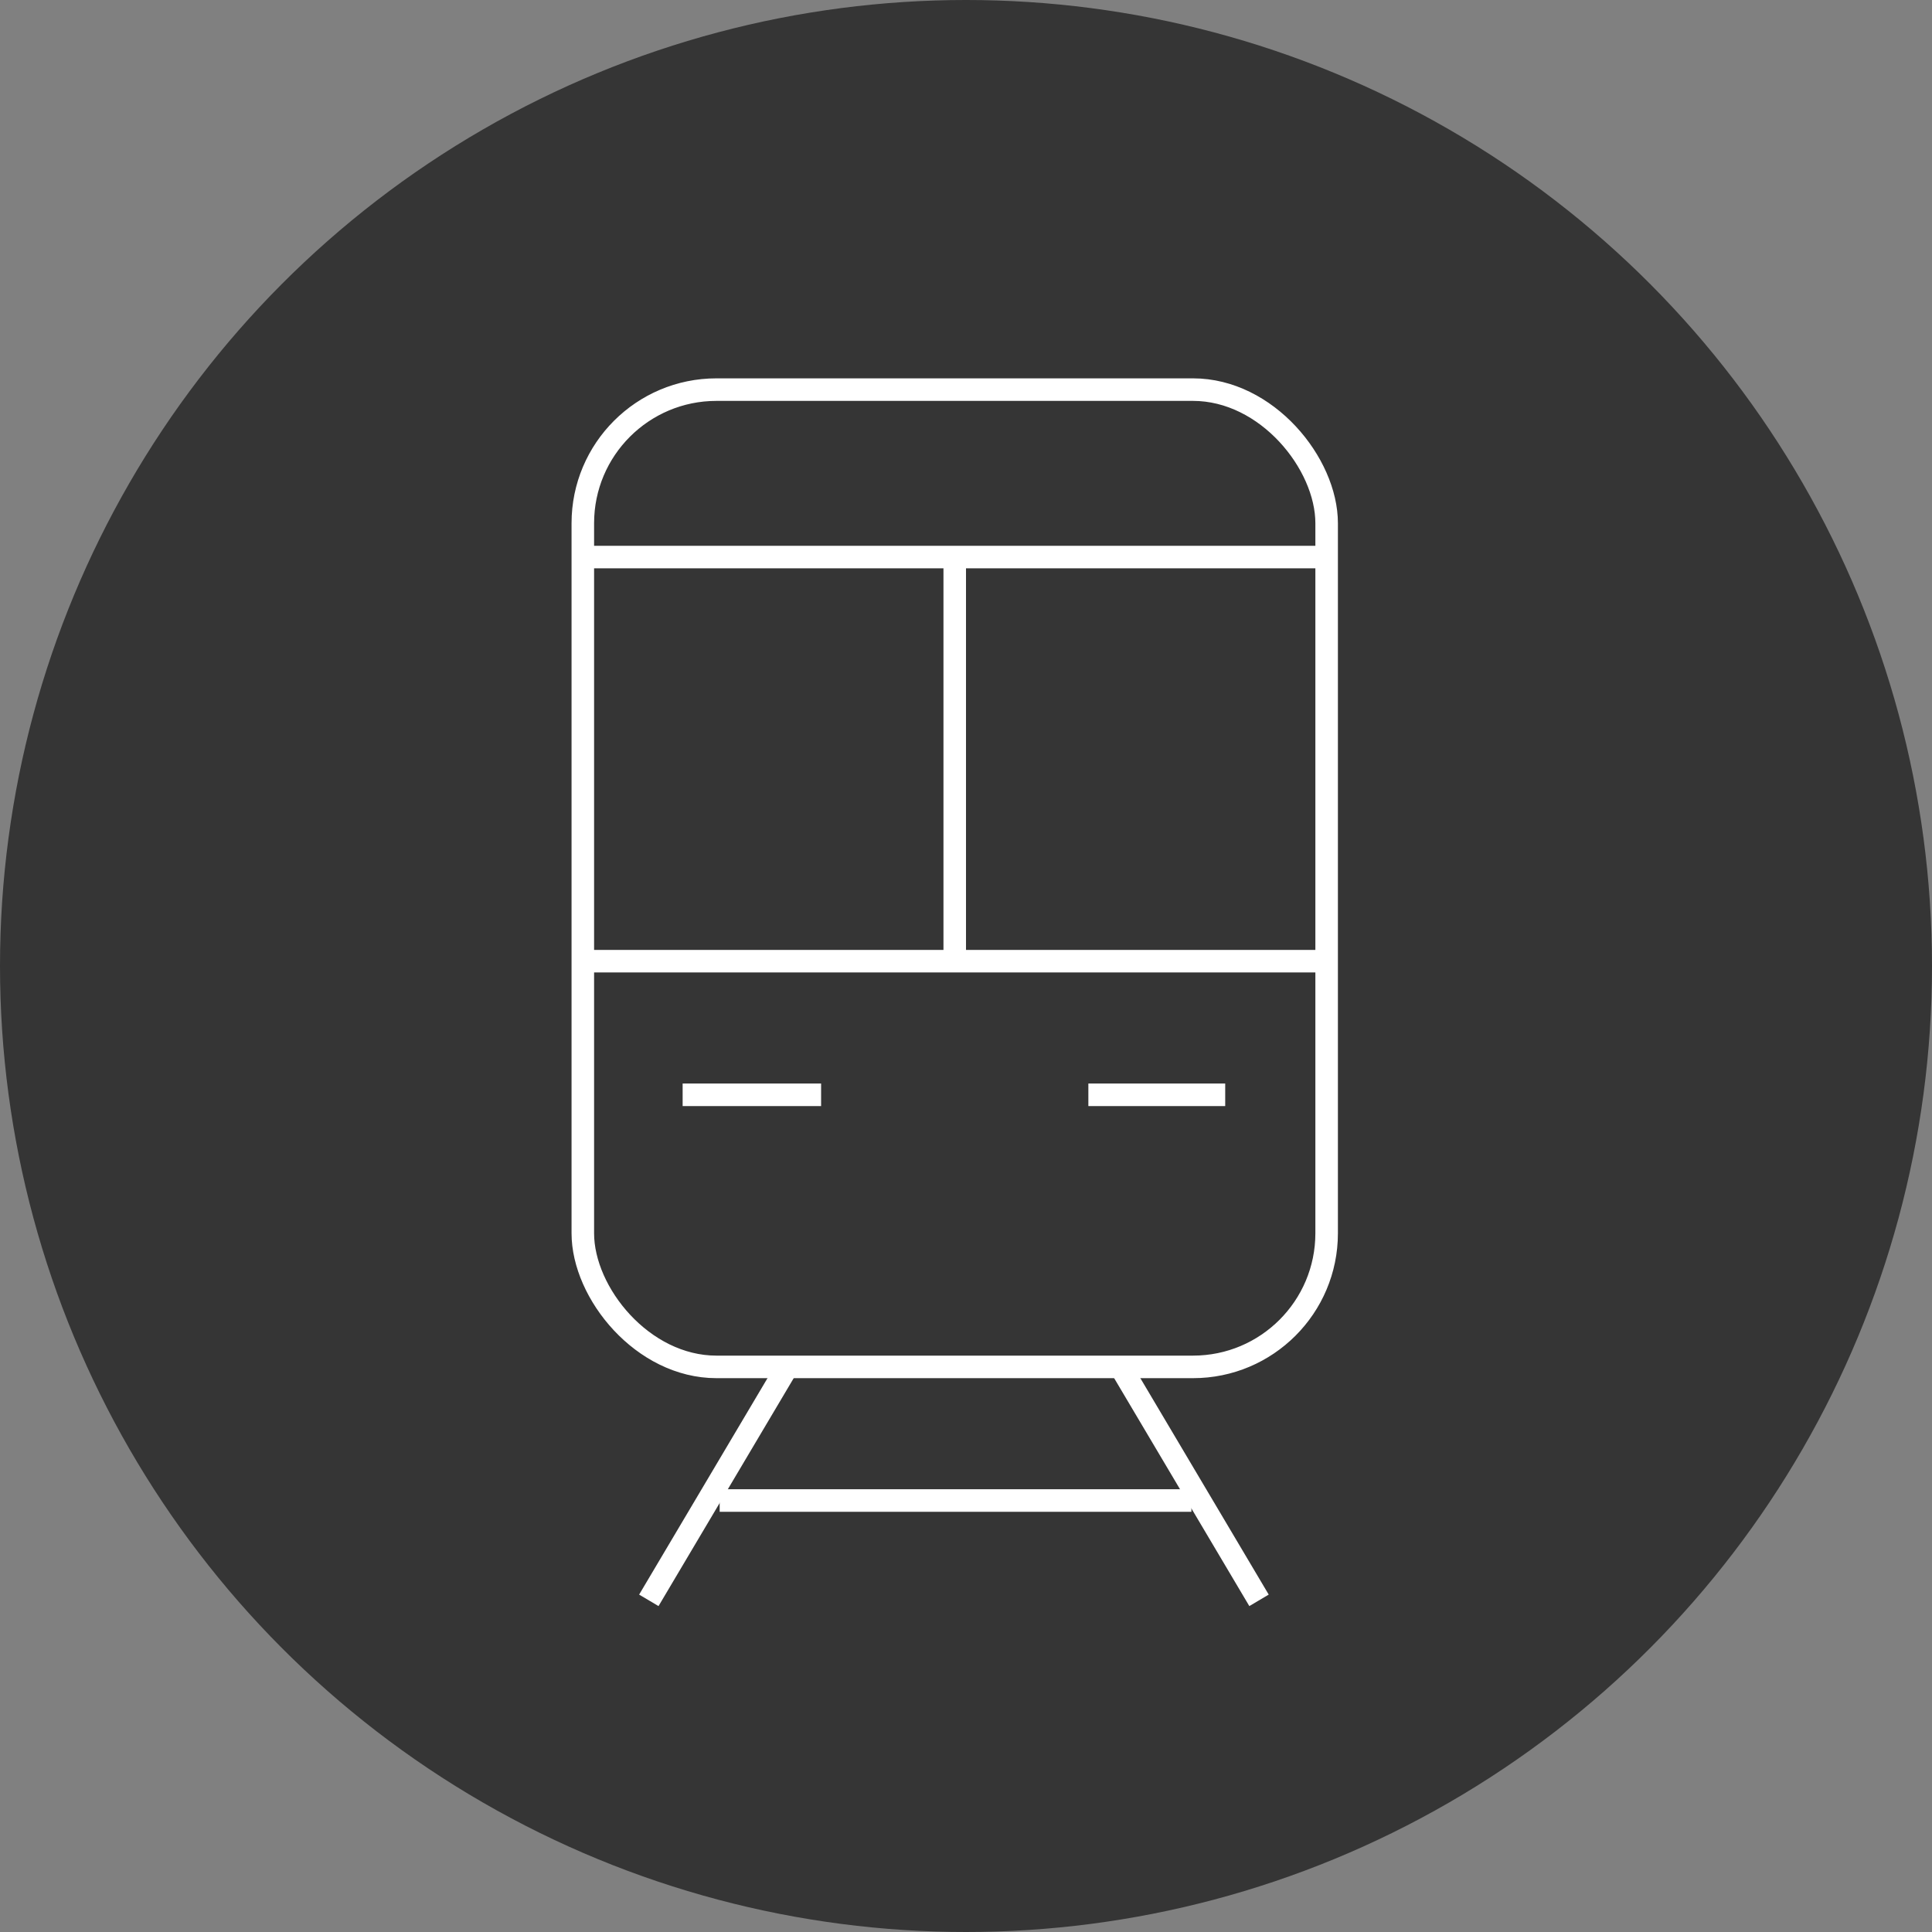
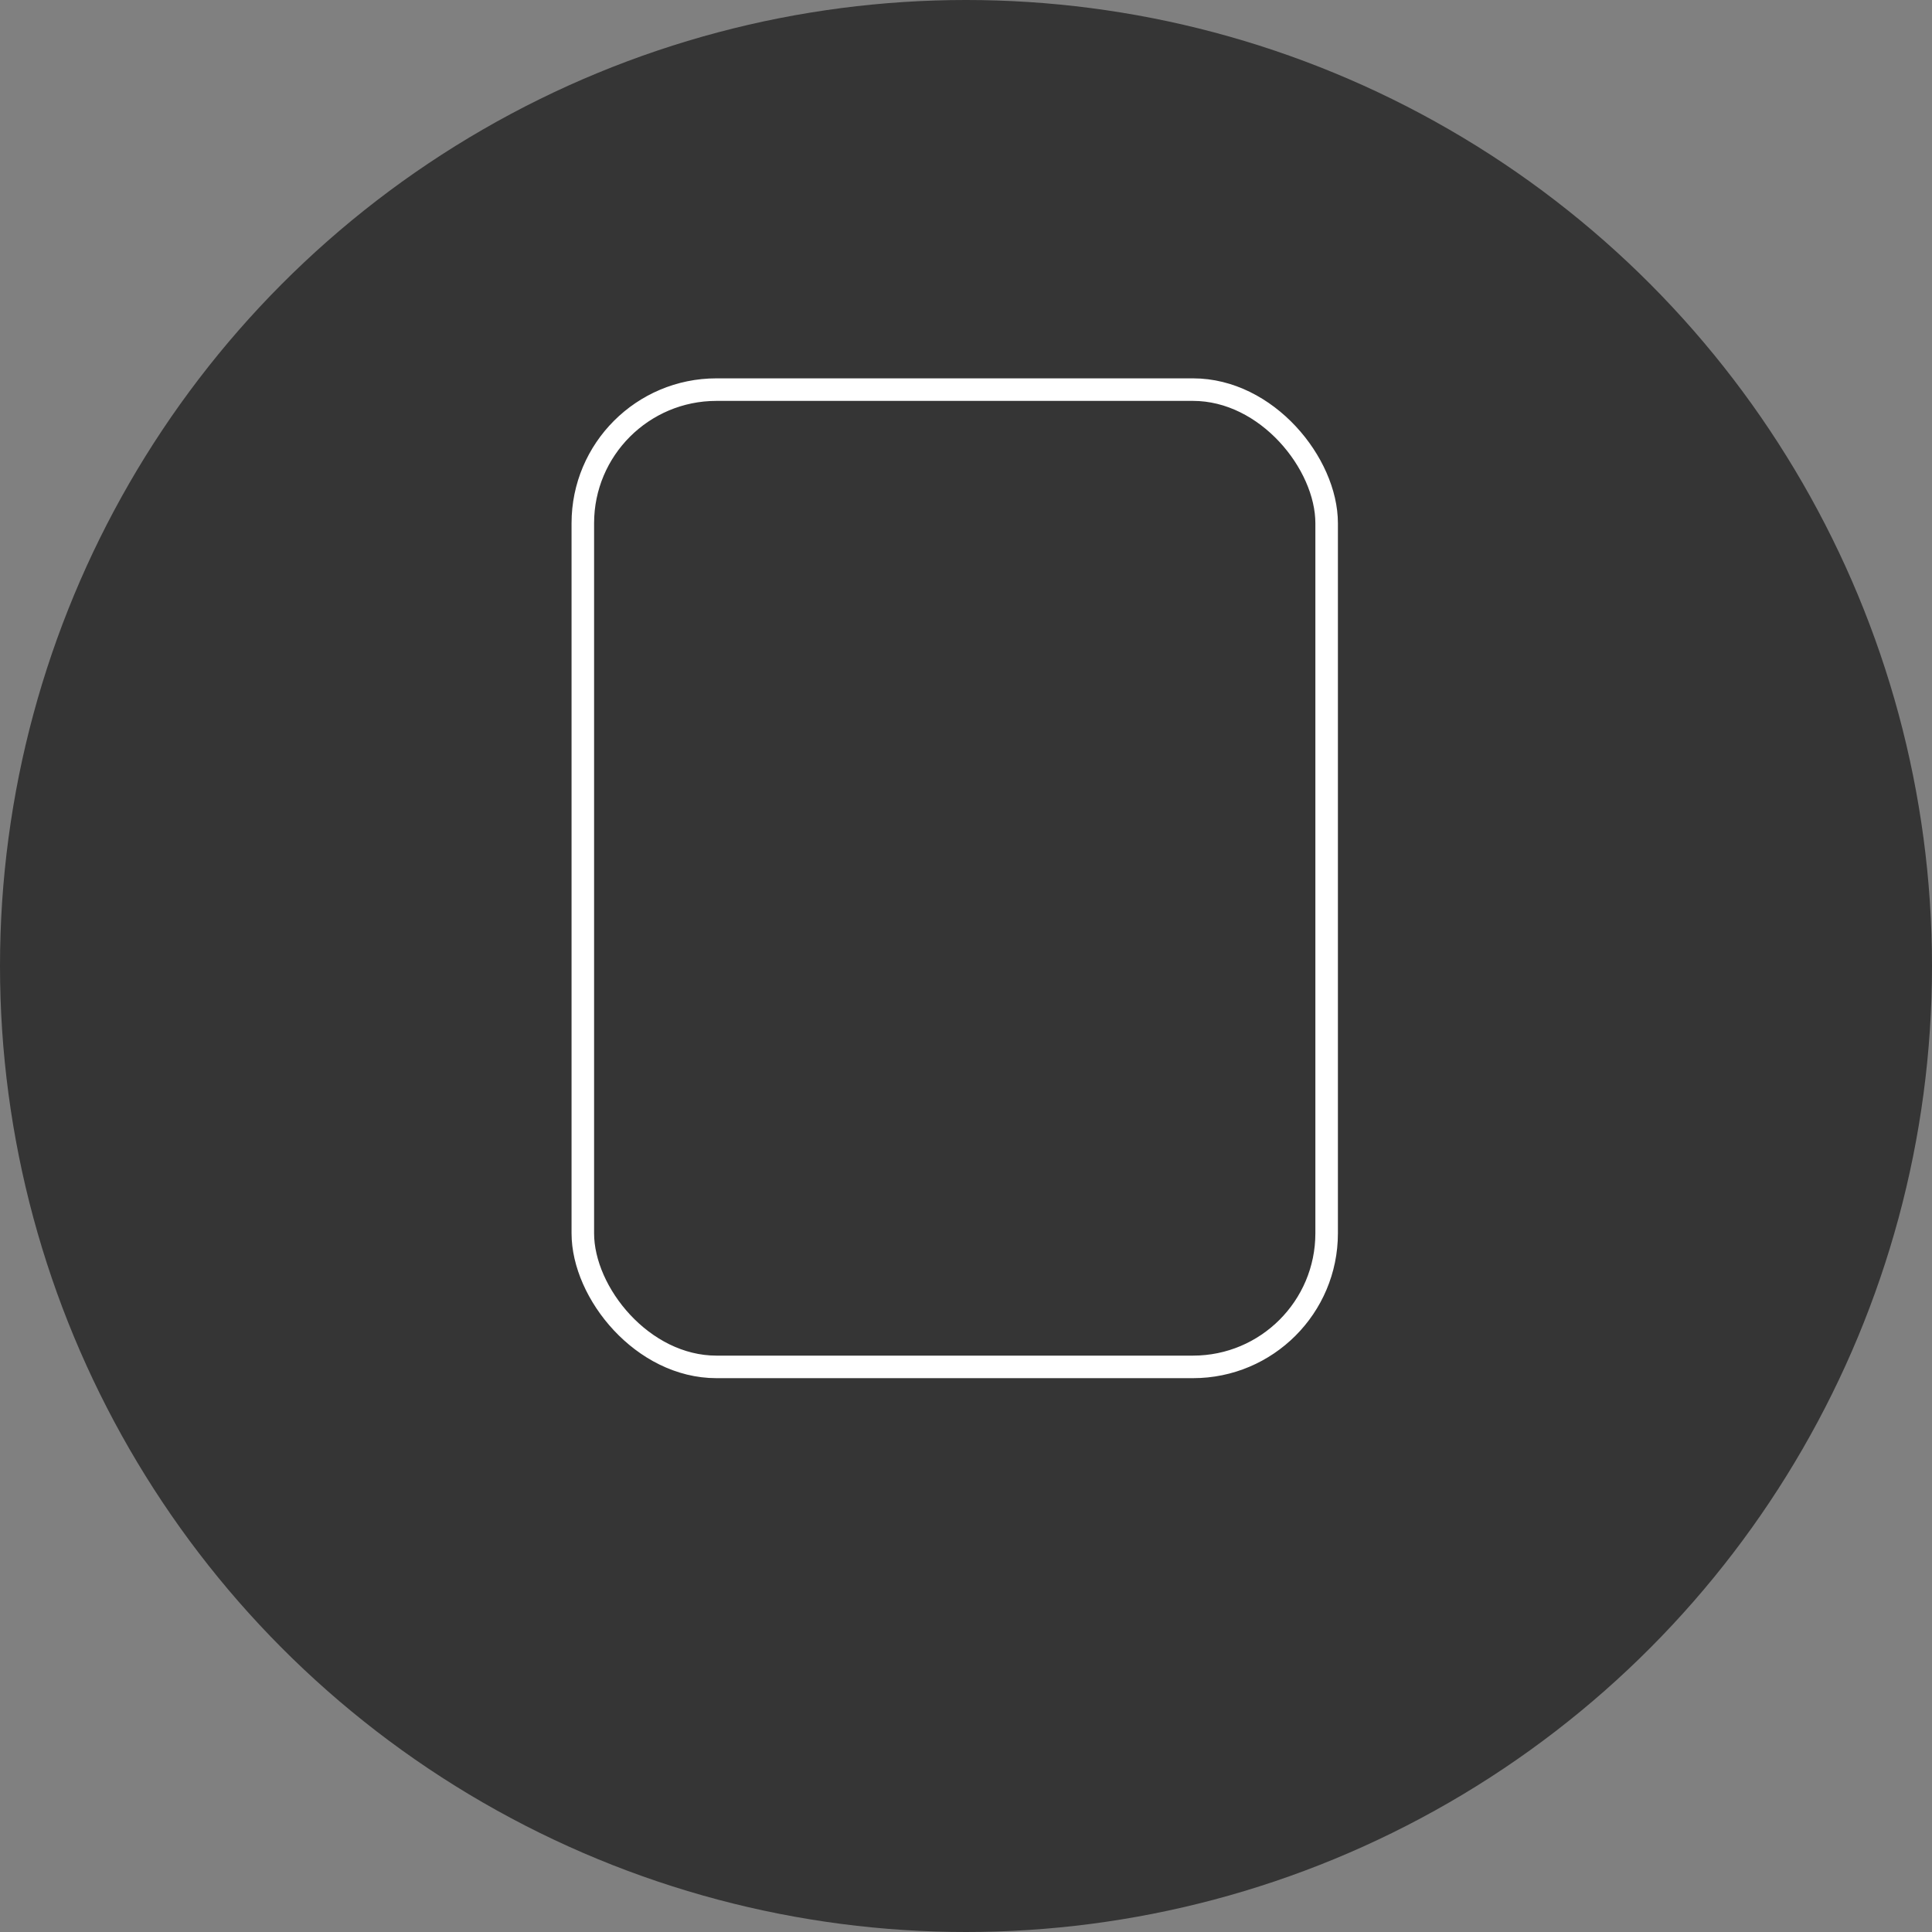
<svg xmlns="http://www.w3.org/2000/svg" id="_レイヤー_1" version="1.1" viewBox="0 0 120 120">
  <rect x="0" y="0" width="120" height="120" fill="#808080" stroke="none" />
  <defs>
    <style>.st1{fill:none;stroke:#fff;stroke-linejoin:round;stroke-width:1.4px}</style>
  </defs>
  <circle cx="60" cy="60" r="60" fill="#353535" />
-   <path class="st1" d="M48.9 84.9l-8.6 14.5m29.3-14.5l8.6 14.5" />
  <rect class="st1" x="36.2" y="24.2" width="46.2" height="60.7" rx="8.3" ry="8.3" />
-   <path class="st1" d="M36.2 59.7h46.1M42.4 68H51m16.6 0h8.5M44.7 93.2H74M36.2 34.6h46.1m-23 0v25.1" />
</svg>